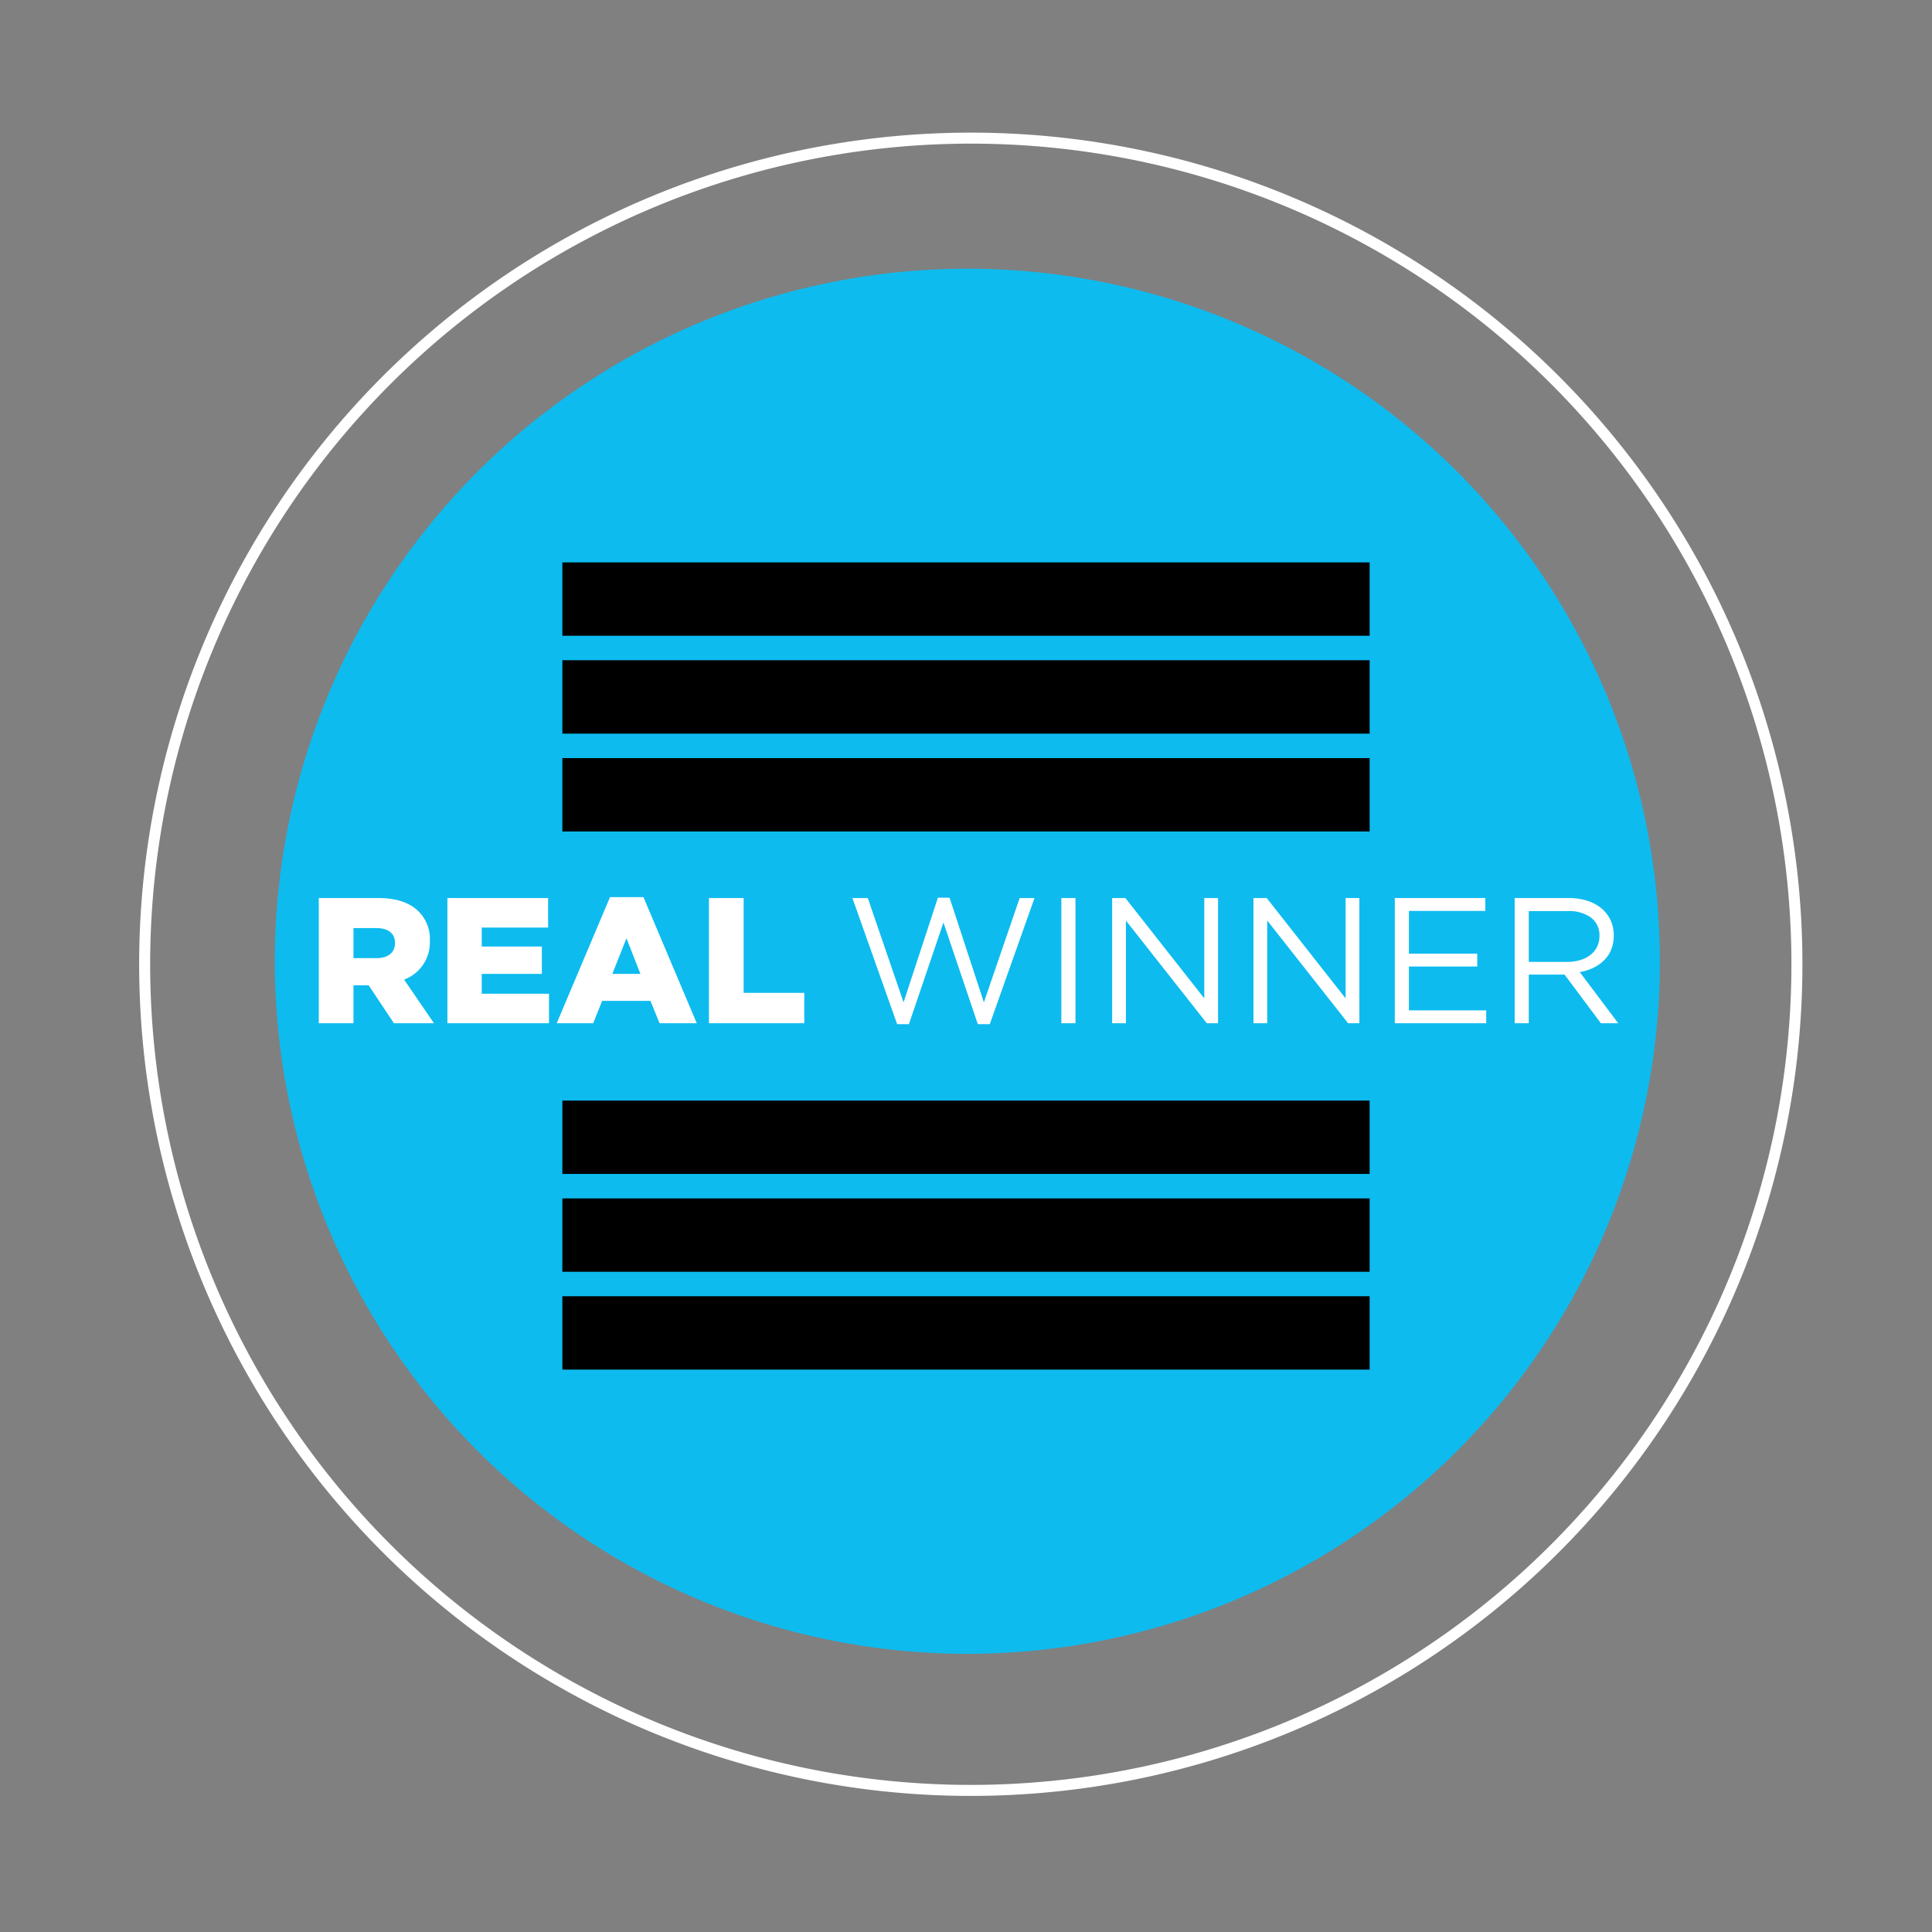
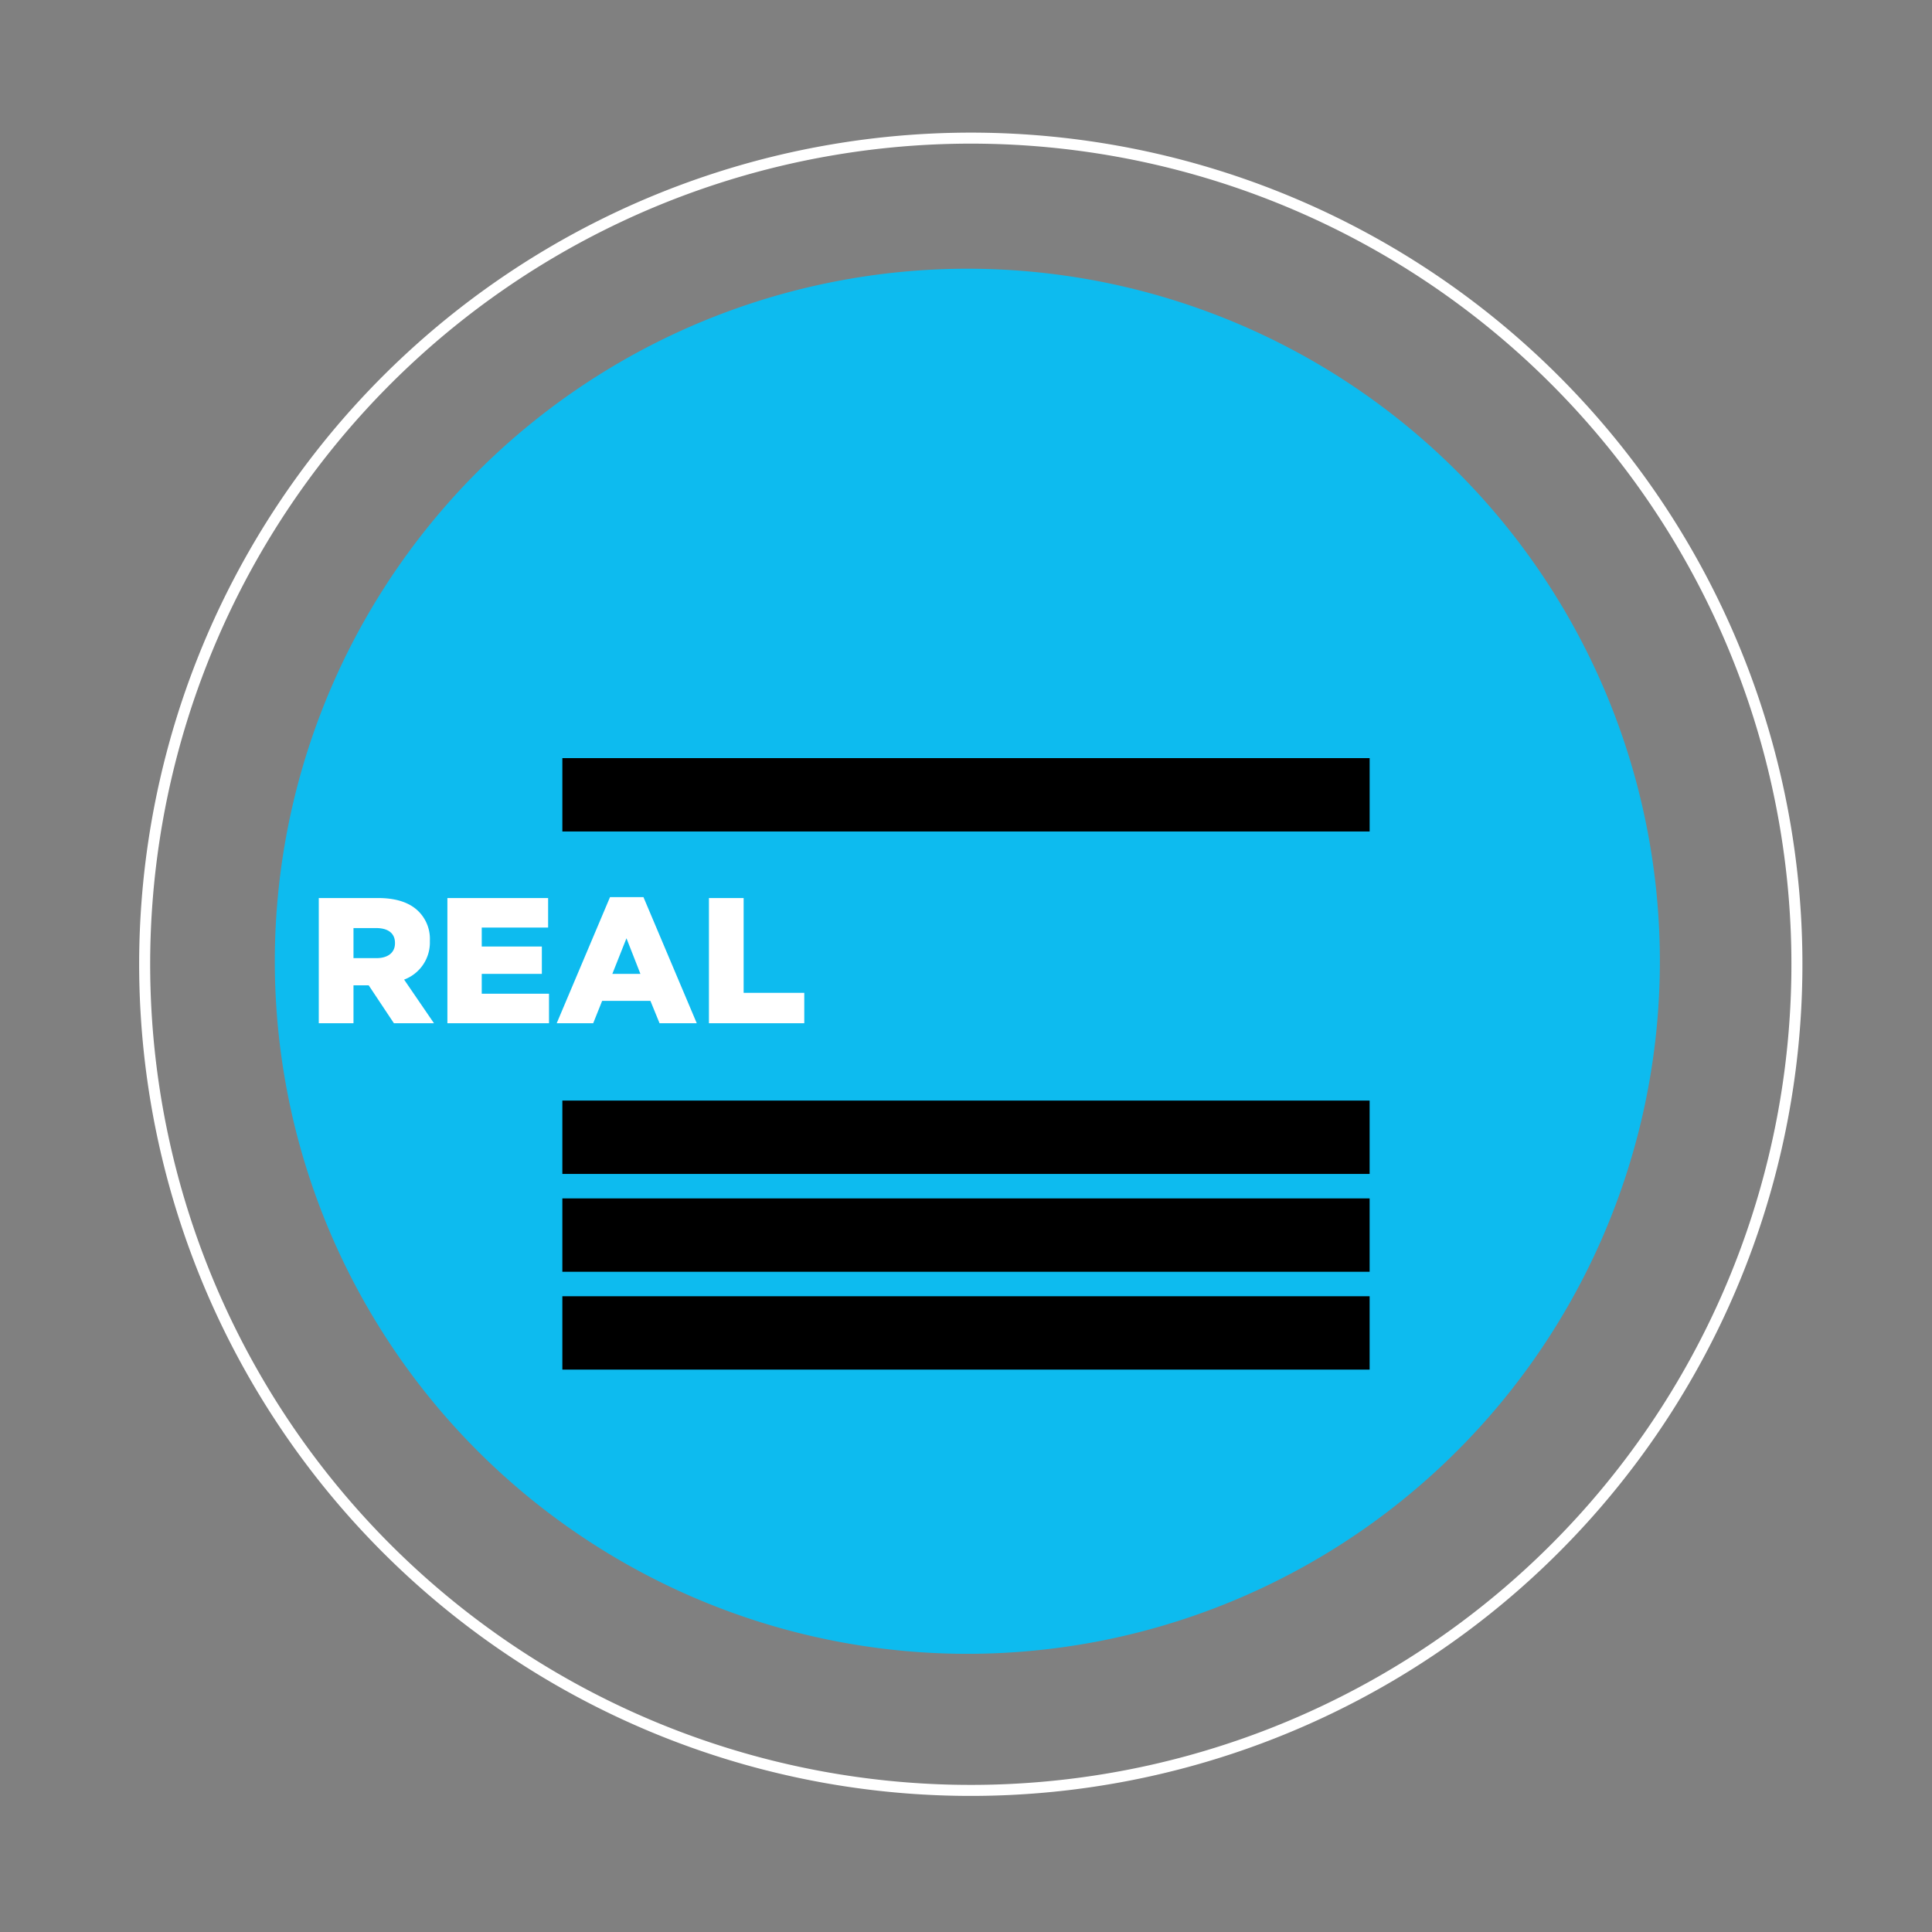
<svg xmlns="http://www.w3.org/2000/svg" width="270" height="270">
  <rect width="100%" height="100%" fill="#808080" stroke="none" />
  <defs>
    <clipPath id="a">
      <path d="M0 0h392v392H0z" />
    </clipPath>
  </defs>
  <g data-name="Real Winner blå med sirkel" clip-path="url(#a)" transform="translate(-61 -61)">
    <g data-name="Group 859">
      <g data-name="Group 684">
        <g data-name="Group 682">
          <g data-name="Group 648" style="isolation:isolate">
            <path data-name="Path 981" d="M180.095 99.907a96.782 96.782 0 1 0 111.532 79.366 96.756 96.756 0 0 0-111.532-79.366Z" fill="#0dbbef" stroke="rgba(0,0,0,0)" />
            <path data-name="Path 982" d="M177.481 81.914a115.452 115.452 0 1 0 133.037 94.669 115.428 115.428 0 0 0-133.037-94.669Z" fill="none" stroke="#fff" stroke-miterlimit="10" stroke-width="1.538" />
            <path data-name="Path 1186" d="M181.838 105.721a91.154 91.154 0 1 0 105.047 74.755 91.13 91.13 0 0 0-105.047-74.755Z" fill="#fff" stroke="rgba(0,0,0,0)" />
          </g>
        </g>
      </g>
      <g data-name="Group 695">
        <g data-name="Group 691" fill="#00b9ff">
          <path data-name="Rectangle 1546" d="M139.59 214.803h112.818v10.257H139.59z" />
          <path data-name="Rectangle 1547" d="M139.59 228.478h112.818v10.257H139.59z" />
          <path data-name="Rectangle 1548" d="M139.59 242.151h112.818v10.257H139.59z" />
          <path data-name="Rectangle 1549" d="M139.591 139.594H252.41v10.257H139.591z" />
          <path data-name="Rectangle 1550" d="M139.591 153.269H252.41v10.257H139.591z" />
          <path data-name="Rectangle 1551" d="M139.591 166.945H252.41v10.257H139.591z" />
        </g>
        <path data-name="Path 1245" d="M128.651 128.35a94.946 94.946 0 0 1 134.698 0 95.976 95.976 0 0 1 0 135.302 94.946 94.946 0 0 1-134.698 0 95.976 95.976 0 0 1 0-135.302Z" fill="#0dbbef" />
        <g data-name="Group 692">
          <path data-name="Rectangle 1552" d="M139.59 214.803h112.818v10.257H139.59z" />
          <path data-name="Rectangle 1553" d="M139.59 228.478h112.818v10.257H139.59z" />
          <path data-name="Rectangle 1554" d="M139.59 242.151h112.818v10.257H139.59z" />
-           <path data-name="Rectangle 1555" d="M139.591 139.594H252.41v10.257H139.591z" />
-           <path data-name="Rectangle 1556" d="M139.591 153.269H252.41v10.257H139.591z" />
          <path data-name="Rectangle 1557" d="M139.591 166.945H252.41v10.257H139.591z" />
        </g>
        <g data-name="Group 860" fill="#fff">
          <path data-name="Path 2288" d="M105.55 204.001h4.85v-5.3h2.125l3.525 5.3h5.6l-4.175-6.1a5.535 5.535 0 0 0 3.6-5.375v-.05a5.426 5.426 0 0 0-1.55-4.075c-1.175-1.2-3.025-1.9-5.7-1.9h-8.275Zm4.85-9.1v-4.2h3.175c1.625 0 2.625.7 2.625 2.075v.05c0 1.275-.95 2.075-2.6 2.075Zm13.125 9.1h14.2v-4.125h-9.4v-2.775h8.4v-3.825h-8.4v-2.65h9.275v-4.125h-14.075Zm15.275 0h5.1l1.25-3.125h6.75l1.275 3.125h5.2l-7.45-17.625h-4.675Zm7.775-6.9 1.975-4.975 1.95 4.975Zm13.5 6.9H173.4v-4.25h-8.475v-13.25h-4.85Z" />
-           <path data-name="Path 2287" d="m187.275 201.076-5-14.575h-2.15l6.25 17.625h1.65l4.825-14.2 4.8 14.2h1.675l6.25-17.625H203.5l-5 14.575-4.8-14.625h-1.625Zm22.05-14.575v17.5h1.975v-17.5Zm19.975 14.025-11.025-14.025h-1.85v17.5h1.925v-14.35l11.3 14.35h1.575v-17.5H229.3Zm19.75 0-11.025-14.025h-1.85v17.5h1.925v-14.35l11.3 14.35h1.575v-17.5h-1.925Zm19.525-14.025h-12.65v17.5H268.7v-1.8h-10.8v-6.125h9.55v-1.8h-9.55v-5.975h10.675Zm18.575 17.5-5.375-7.15a7.034 7.034 0 0 0 1.9-.6 5.54 5.54 0 0 0 1.513-1.062 4.477 4.477 0 0 0 .987-1.5 5.183 5.183 0 0 0 .35-1.962 4.985 4.985 0 0 0-.45-2.138 4.735 4.735 0 0 0-1.275-1.65 5.89 5.89 0 0 0-1.987-1.062 8.488 8.488 0 0 0-2.613-.376h-7.525v17.5h1.975v-6.8h5l5.075 6.8Zm-2.625-12.2a3.363 3.363 0 0 1-.337 1.525 3.259 3.259 0 0 1-.937 1.137 4.4 4.4 0 0 1-1.425.713 6.183 6.183 0 0 1-1.8.25h-5.376v-7.1h5.4a5.269 5.269 0 0 1 3.3.912 3.058 3.058 0 0 1 1.175 2.563Z" />
        </g>
      </g>
    </g>
  </g>
</svg>